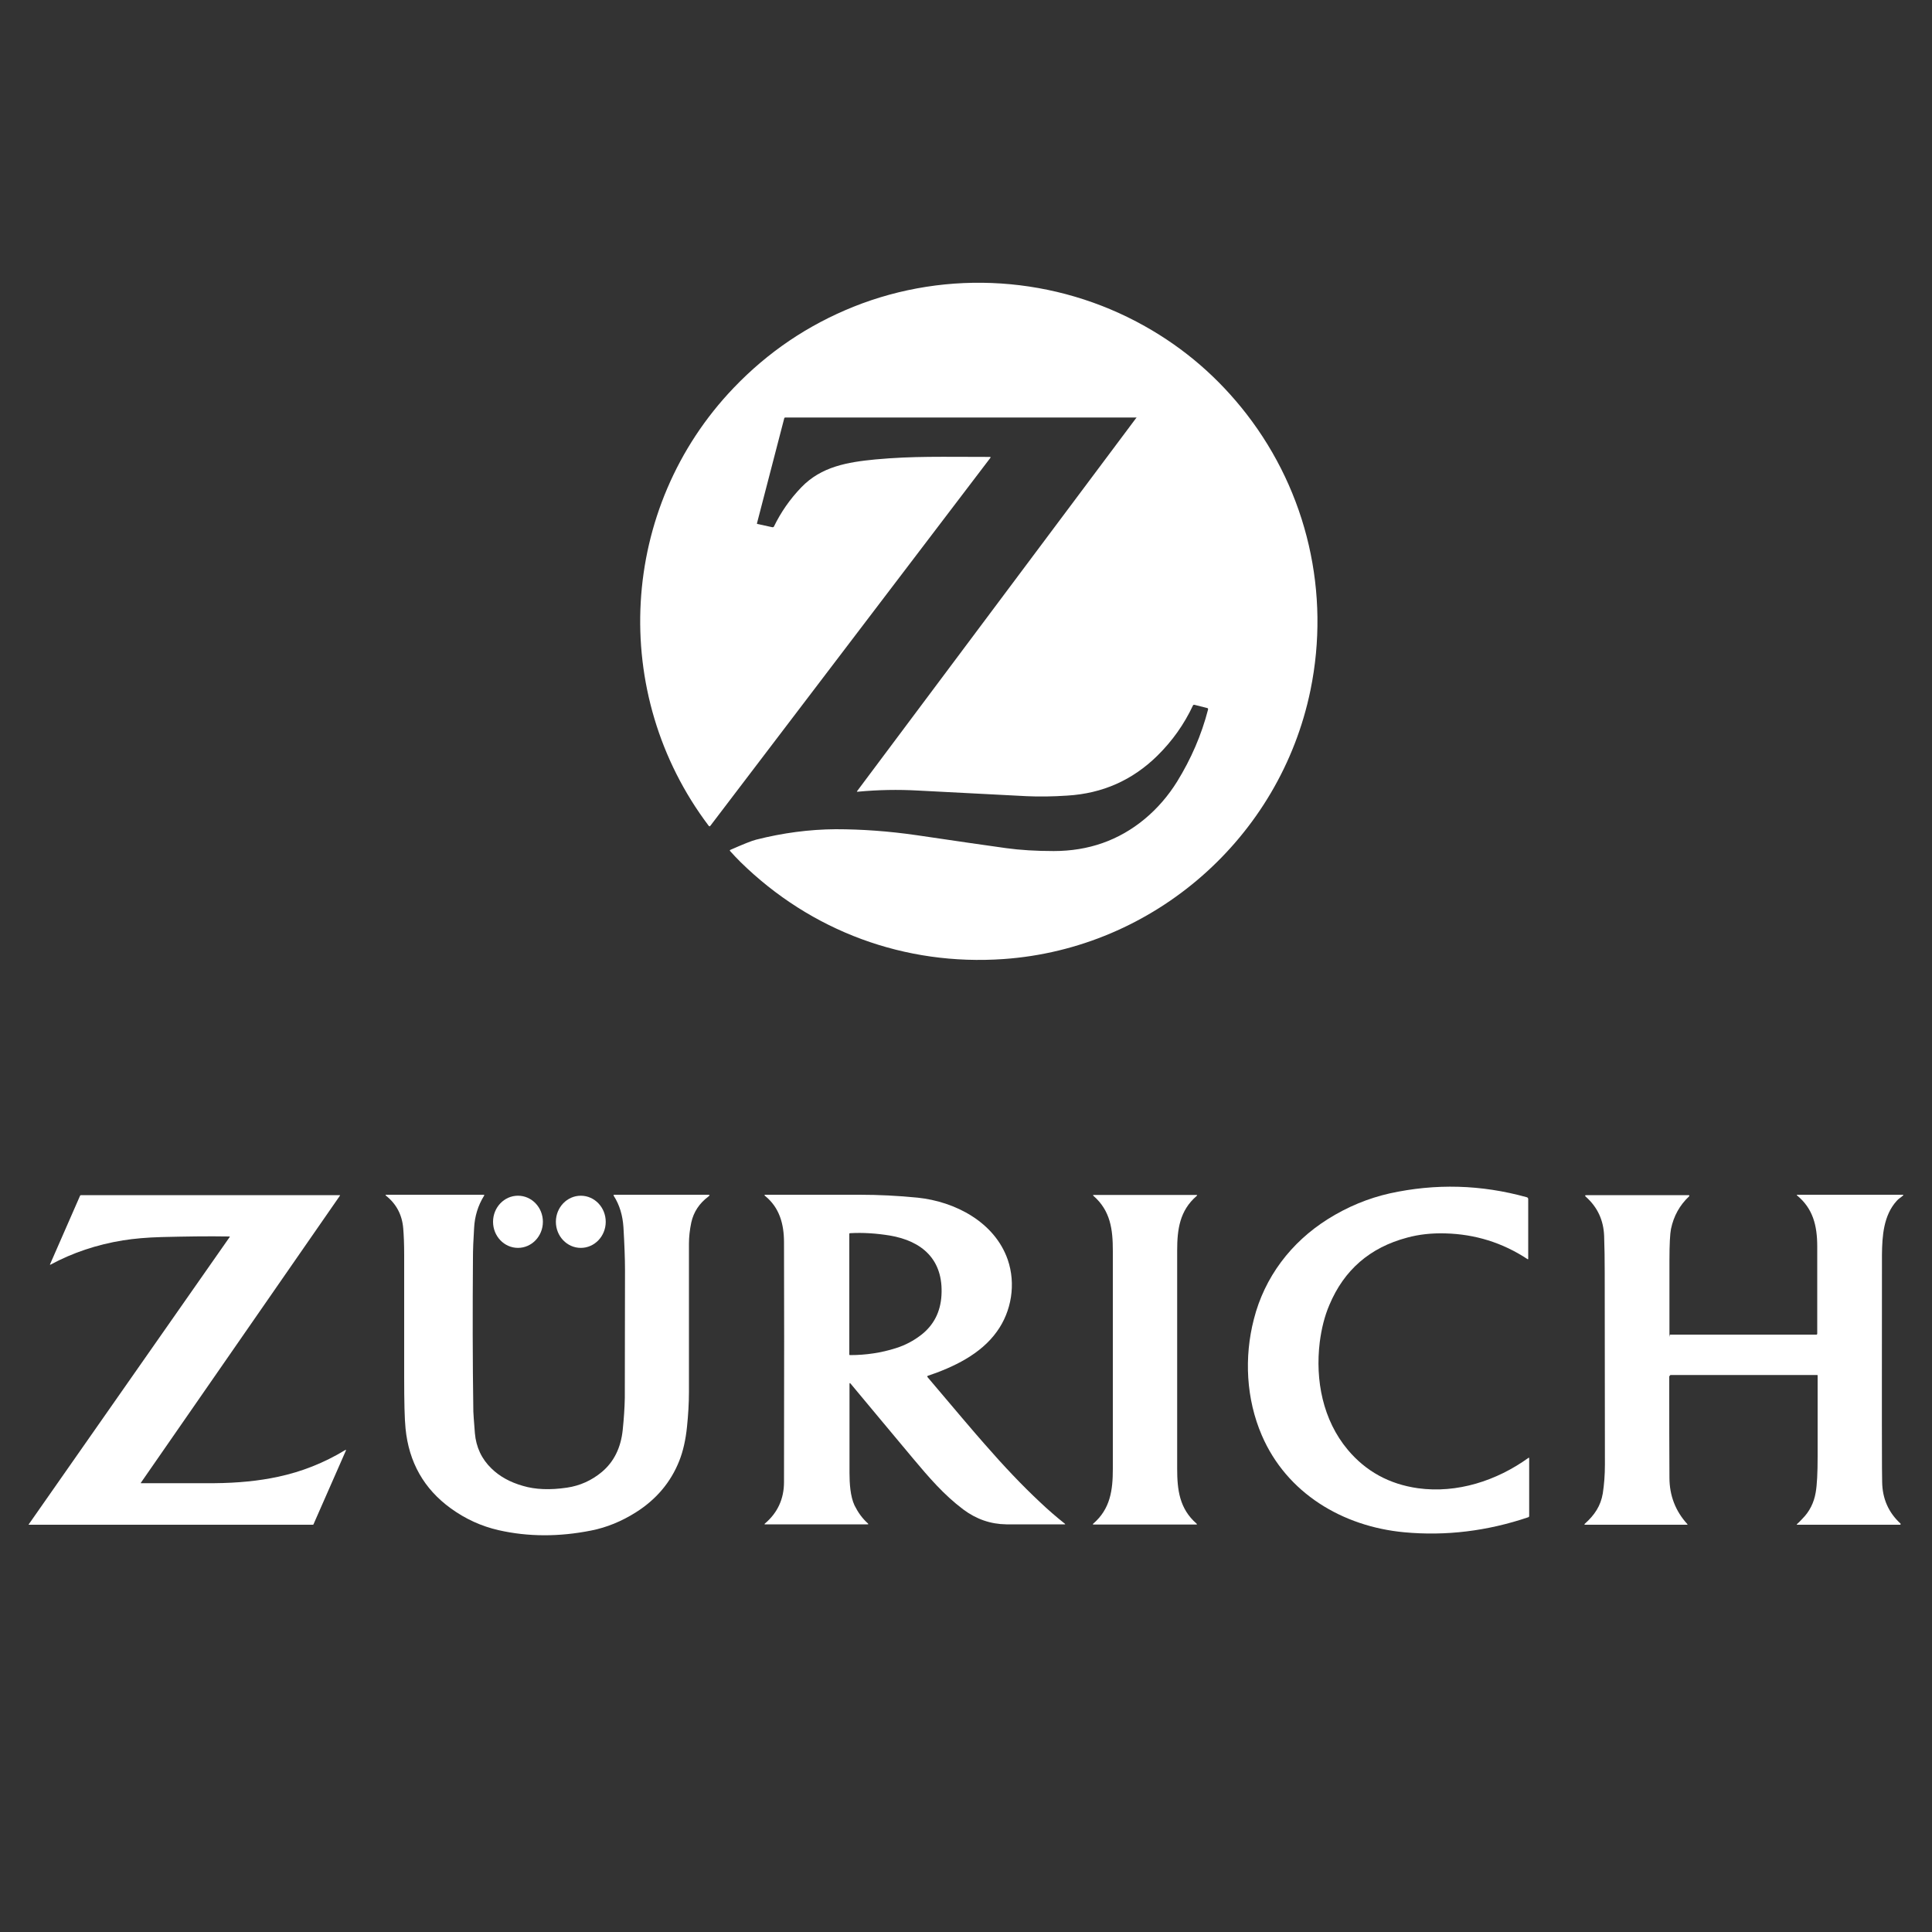
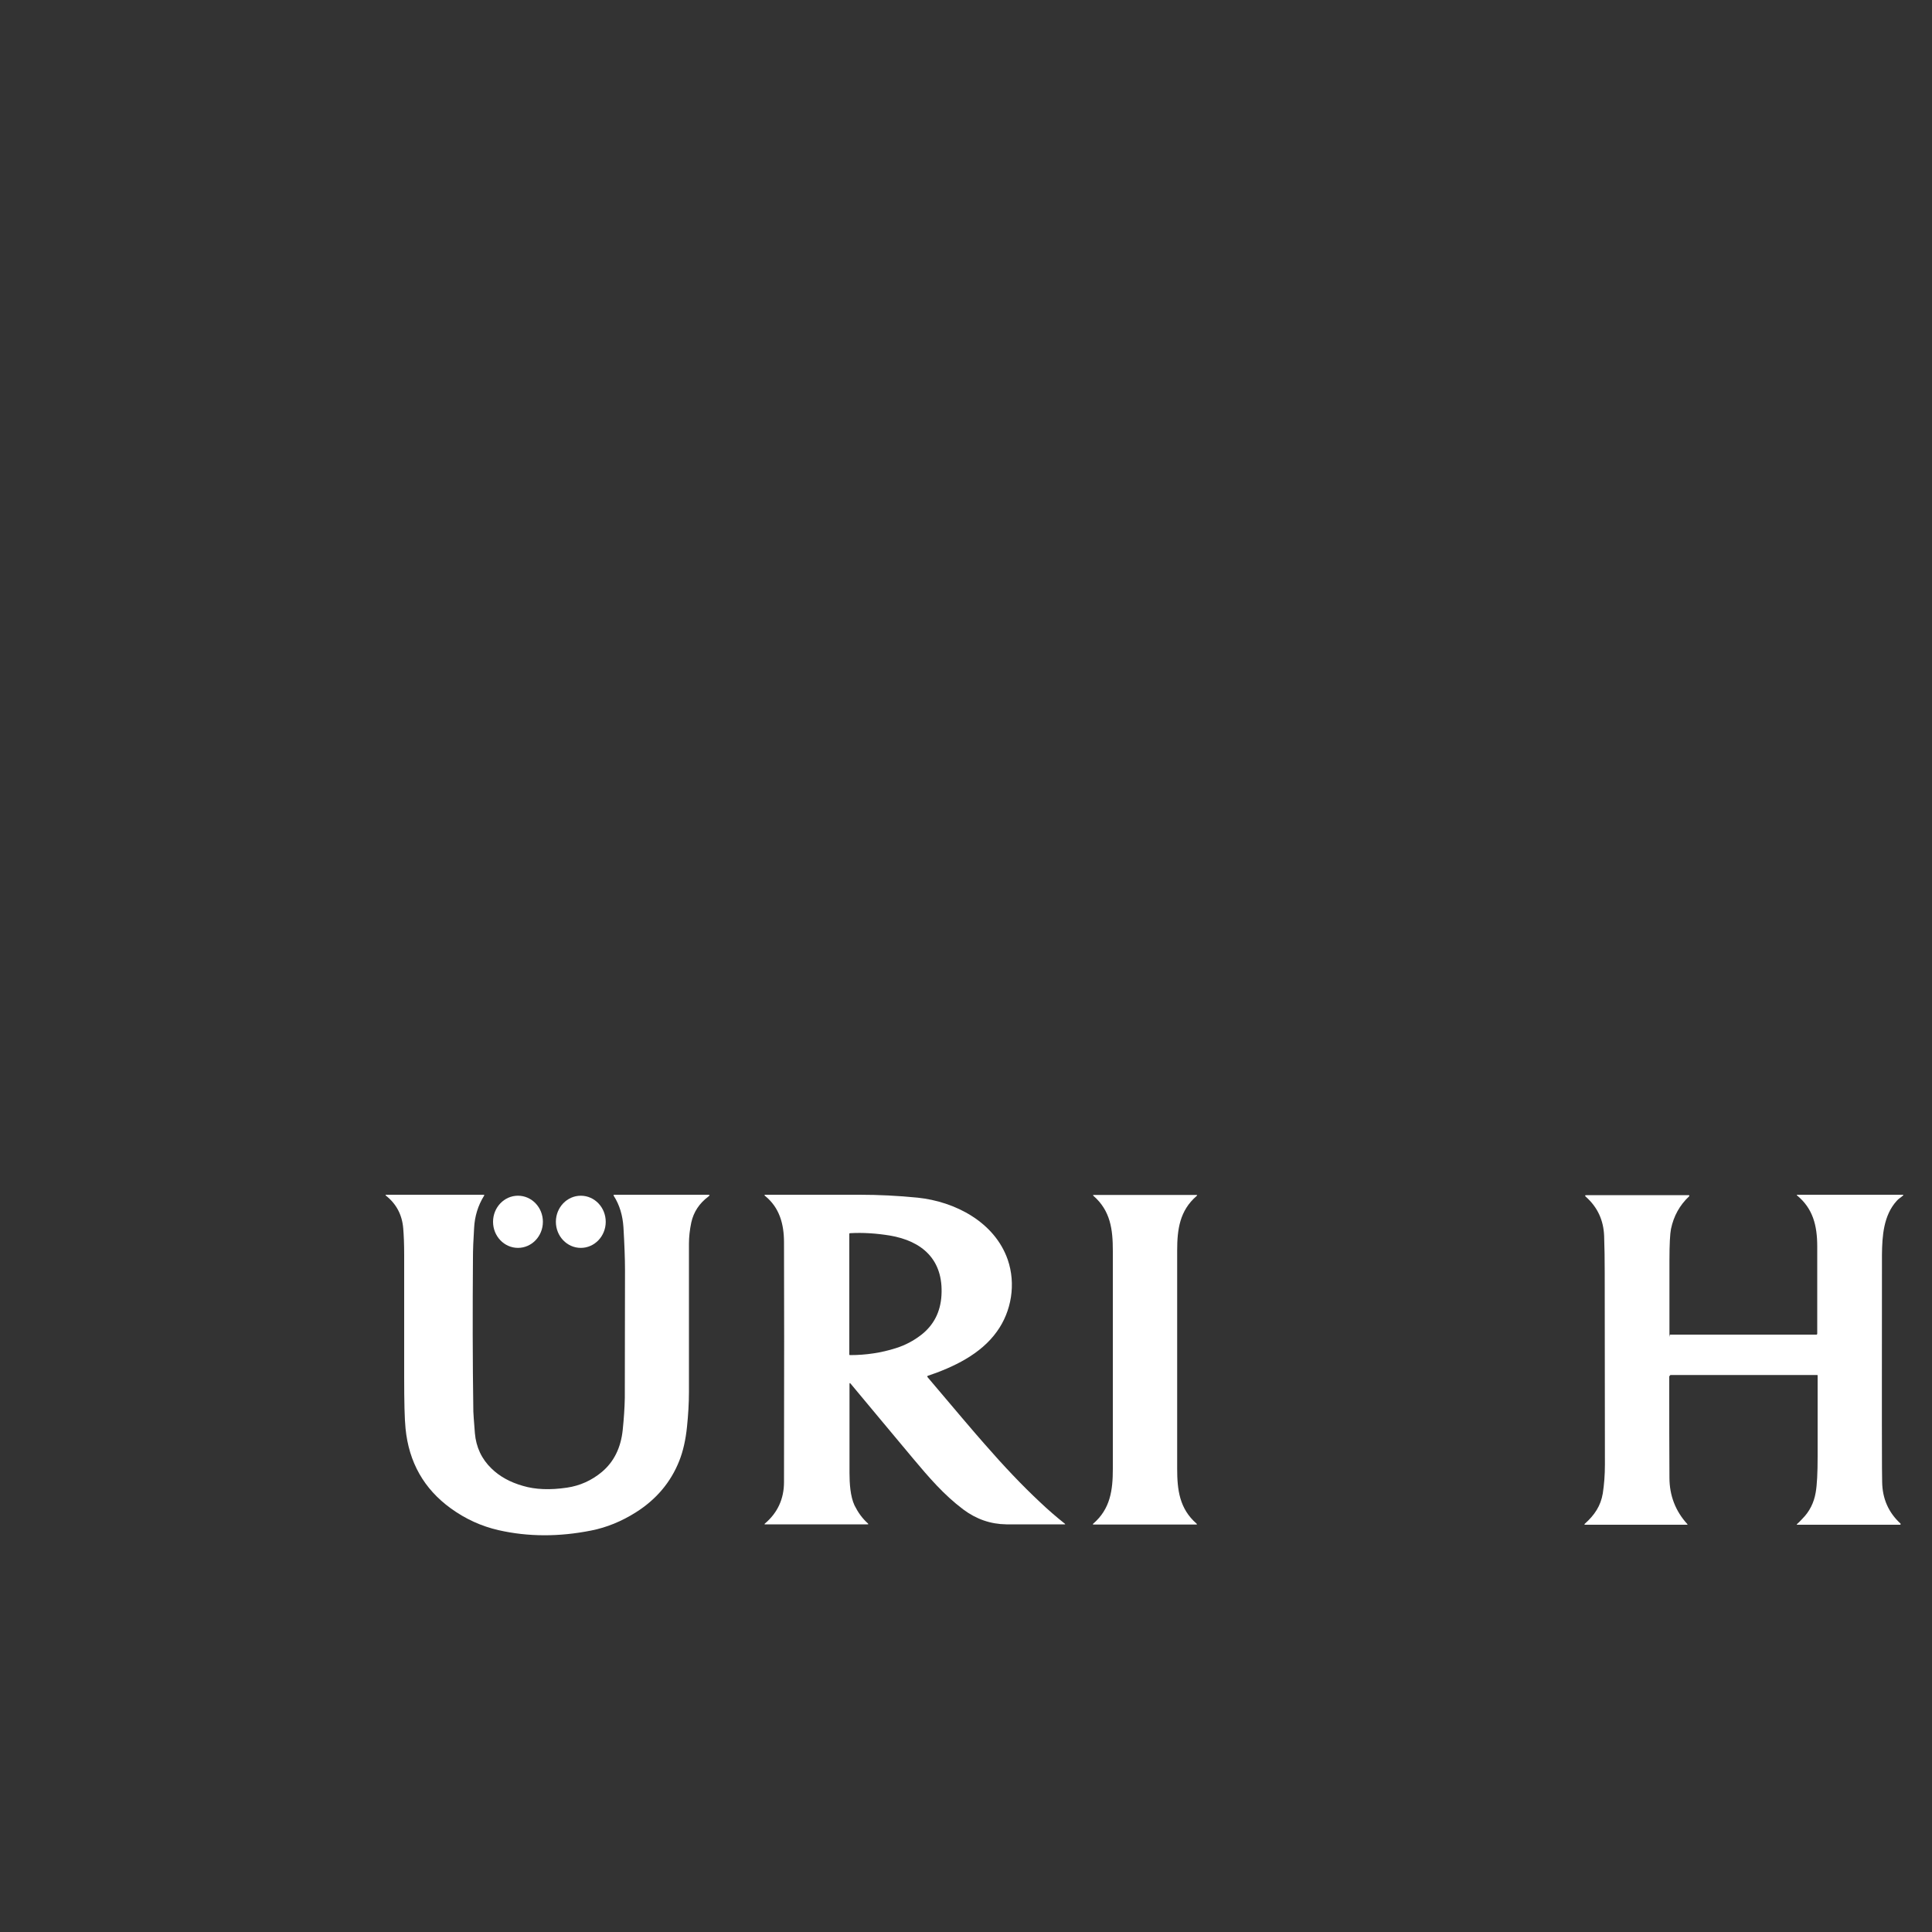
<svg xmlns="http://www.w3.org/2000/svg" data-name="Ebene 1" id="Ebene_1" version="1.1" viewBox="0 0 1000 1000">
  <rect x="0" y="0" width="1000" height="1000" fill="#333333" stroke="none" />
  <defs>
    <style>
      .cls-1 {
        fill: #fff;
        stroke-width: 0px;
      }
    </style>
  </defs>
-   <path class="cls-1" d="M588.3,216.3c0,0,0-.1,0-.2,0,0,0,0,0,0h-181.8c-.3,0-.6.2-.6.5l-14.1,54.3c0,.2,0,.3.2.3l7.8,1.7c.3,0,.6,0,.8-.4,3.6-7.4,8.3-14.2,14.2-20.3,10.3-10.7,23.8-13,38.3-14.4,19.7-1.8,34.2-1.3,59.2-1.3.5,0,.5.2.3.5l-144.9,190.4c-.3.4-.6.4-.9,0-51.6-68.3-46.5-164.6,13-226.7,17.7-18.5,38.3-32.4,61.9-41.9,48.9-19.6,104.7-15.9,150.8,10,20.7,11.6,38.2,26.8,52.7,45.5,31.5,40.7,43.4,92.7,33.1,142.9-15.7,76.4-81,133.7-158.8,139.2-51.1,3.6-99.7-14.4-136.2-50.2-2-2-3.8-3.9-5.4-5.7-.2-.3-.2-.5.1-.6,6.6-2.9,11-4.7,13.4-5.3,13.8-3.5,27.5-5.3,41.1-5.4,13.5,0,27.5,1,42,3.1,21.5,3.2,37,5.4,46.3,6.7,7.3,1,15.5,1.5,24.6,1.5,18,0,33.7-5.5,47.1-16.6,6.6-5.5,12.2-12,16.8-19.4,7.2-11.7,12.6-24.1,16-37.3,0-.4,0-.6-.4-.7l-6.7-1.7c-.3,0-.6,0-.7.3-4.6,9.8-10.7,18.4-18.4,26-12.9,12.7-28.4,19.6-46.7,20.7-7.5.5-14.5.6-21,.3-.3,0-19-1-56-2.9-10.6-.6-21.1-.4-31.5.6-.4,0-.5,0-.2-.4l144.5-193.2Z" />
-   <path class="cls-1" d="M791.5,754.7v30c0,.3-.2.5-.4.6-21.3,7.2-42.7,9.8-64.3,7.8-31.9-3-60.8-20.2-73.7-50.2-8.1-18.8-9.2-40.4-4.1-60.1,5.5-21.7,19.2-39.8,38.3-51.8,10.2-6.4,20.9-10.8,32-13.3,23.7-5.2,47.3-4.6,71,2,.4.1.7.5.7.9v30.9c0,.3-.1.4-.4.2-12.9-8.5-27.1-12.9-42.5-13.3-7-.2-13.6.5-19.8,2.2-19.2,5.1-32.6,16.7-40.2,34.8-2.5,5.8-4.1,12.3-5,19.3-2.4,19.7,1.6,40.3,14.5,55.7,9.4,11.2,21.5,17.8,36.3,19.9,20.3,2.8,40.8-3.9,57.2-15.7.1-.1.3,0,.4,0,0,0,0,.1,0,.2Z" />
-   <path class="cls-1" d="M118.9,640.3c0,0,0-.2,0-.3,0,0,0,0-.1,0-11.4-.2-23.2,0-35.2.3-7.6.2-14.2.8-19.9,1.7-13.6,2.2-26.1,6.4-37.6,12.6-.2.1-.3,0-.2-.2l15.5-35.4c.1-.3.3-.4.7-.4h133.7c0,0,.2,0,.2.2,0,0,0,0,0,0l-103.1,148.7c0,0,0,.1,0,.2,0,0,0,0,0,0,11.8,0,24.4,0,37.9,0,12.3-.1,23.3-1.2,33-3.3,12.3-2.6,23.9-7.2,34.8-13.8.4-.3.6-.2.4.3l-16.7,38c0,.2-.2.3-.4.3H14.9c0,0-.1,0-.1-.1,0,0,0,0,0,0l104-148.7Z" />
  <path class="cls-1" d="M366.7,619.3c-4.7,3.5-7.7,8-8.9,13.5-.8,3.8-1.2,7.5-1.2,10.9,0,37.6,0,63.1,0,76.5,0,6.3-.4,12.3-1,18.2-.7,7-2.1,12.9-4,17.7-4.4,11.1-11.9,20-22.5,26.7-7.3,4.6-15,7.8-23.1,9.4-16.6,3.3-32.6,3.3-48-.2-8.7-2-17-5.7-24.7-11.3-13.8-10-21.7-23.8-23.4-41.4-.5-4.9-.7-13.7-.7-26.4,0-17.3,0-38.3,0-63.2,0-5.9-.2-10.5-.5-14-.6-7-3.6-12.6-8.9-16.8-.4-.3-.3-.5.2-.5h50.2c.5,0,.6.2.3.6-3.1,5-4.8,10.6-5.1,16.6-.4,6.1-.6,11.3-.6,15.5-.2,26.6-.2,53.1.2,79.5,0,1,.3,4.7.8,11.2.6,7.2,3.5,13.4,8.6,18.3,4.2,4.1,9.6,7.1,16.3,9,6.4,1.9,14,2.2,22.8.9,6.7-1,12.7-3.7,18-8.1,6.2-5.2,9.8-12.4,10.8-21.6.6-5.8,1-11.4,1.1-16.8,0-3.9,0-25.9.1-66,0-6.1-.3-13.5-.8-22.2-.4-6.2-2-11.6-5-16.3-.3-.4-.1-.6.4-.6h48.4c.9,0,1,.3.3.8Z" />
  <path class="cls-1" d="M480.1,712.4c-.1,0-.2.1-.1.3,0,0,0,0,0,0,14.3,16.9,24.1,28.5,29.5,34.6,10.1,11.6,19.7,21.7,28.8,30.2,4.2,4,8.5,7.7,12.9,11.2.2.2.2.3,0,.3-11.1,0-21.2,0-30.3,0-8.2-.1-15.6-2.7-22.3-7.7-10.1-7.6-17.8-16.6-26.1-26.5-10.4-12.4-21.1-25.3-32.2-38.6-.4-.5-.6-.4-.6.2,0,13.5,0,28.9,0,46,0,5.3.4,12.1,2.6,16.8,1.8,3.6,4,6.7,6.9,9.3.4.4.3.5-.2.5h-53c-.4,0-.4-.1-.1-.4,6.6-5.6,9.9-12.8,9.9-21.5.1-58.9.1-100.2,0-124,0-9.5-2.3-18-9.8-24.1-.5-.4-.4-.6.2-.6,12.5,0,28.8,0,48.7,0,9.9,0,19.9.5,30,1.5,19.4,2,39.9,12.6,46.7,32.1,4.3,12.5,2,26.7-5.6,37.2-8.4,11.8-22.6,18.5-36,23ZM439.6,701c0,.3.1.4.4.4,8.2,0,16.2-1.2,23.7-3.6,4.8-1.5,9.1-3.8,12.9-6.7,6.8-5.2,10.2-12.2,10.7-20.6,1.1-18.6-10.1-28.2-26.8-31-6.8-1.1-13.7-1.6-20.6-1.2-.2,0-.3.1-.3.3v62.5Z" />
  <path class="cls-1" d="M592.7,618.5c17.4,0,26.3,0,26.5,0,.5,0,.6.2.2.5-8.8,7.6-10.1,17.3-10.1,28.3,0,20.6,0,39.5,0,56.5,0,17,0,35.8,0,56.4,0,11,1.2,20.7,10,28.4.4.3.3.5-.2.5-.2,0-9,0-26.5,0-17.4,0-26.3,0-26.5,0-.5,0-.6-.2-.2-.5,8.8-7.6,10.1-17.3,10.1-28.3,0-20.6,0-39.5,0-56.5,0-17,0-35.8,0-56.4,0-11-1.2-20.7-10-28.4-.4-.3-.3-.5.2-.5.2,0,9,0,26.5,0Z" />
  <path class="cls-1" d="M864,712.2c0,21.3,0,38.8.1,52.6,0,9.4,3.2,17.4,9.2,24,.3.3.2.4-.2.4h-52.5c-.6,0-.7-.2-.2-.6,4.9-4.4,8.1-9.1,9.2-15.6.7-4.6,1.1-9.5,1.1-15,0-1.4,0-34.4-.1-99,0-7.1-.1-13.5-.3-19.2-.3-8.2-3.4-14.9-9.4-20.3-.7-.6-.6-.9.4-.9h52.8c.2,0,.3.1.3.3,0,0,0,.2-.1.3-4.9,4.6-8,10.2-9.4,16.9-.5,2.5-.8,7.9-.8,16.4,0,22.4,0,35,0,38s.1.3.3.3h75.8c.2,0,.4-.2.4-.5,0-15.8,0-30.8,0-45.1,0-11-2.3-19.7-10.4-26.4-.3-.2-.2-.4.1-.4h54.4c.6,0,.6.2.2.5-1,.9-2.3,1.6-3.2,2.7-6.8,7.5-7.5,18.2-7.6,27.8,0,47.3-.1,82.7,0,106.3,0,1.9,0,5.6.1,11.3.1,8.7,3.3,15.9,9.5,21.6.1.1.1.3,0,.5,0,0-.1.1-.2.1h-53.2c-.4,0-.4-.1-.1-.4.6-.5,1.5-1.4,2.7-2.7,3.7-3.7,6-8.3,6.9-13.6.7-4,1-10.2,1-18.5,0-14,0-28,0-42,0-.2,0-.3-.3-.3h-75.7c-.3,0-.5.2-.5.5Z" />
  <ellipse class="cls-1" cx="268.1" cy="632.4" rx="12.9" ry="13.5" />
  <ellipse class="cls-1" cx="300.6" cy="632.4" rx="13.5" ry="12.9" transform="translate(-332.3 931.9) rotate(-89.9)" />
</svg>